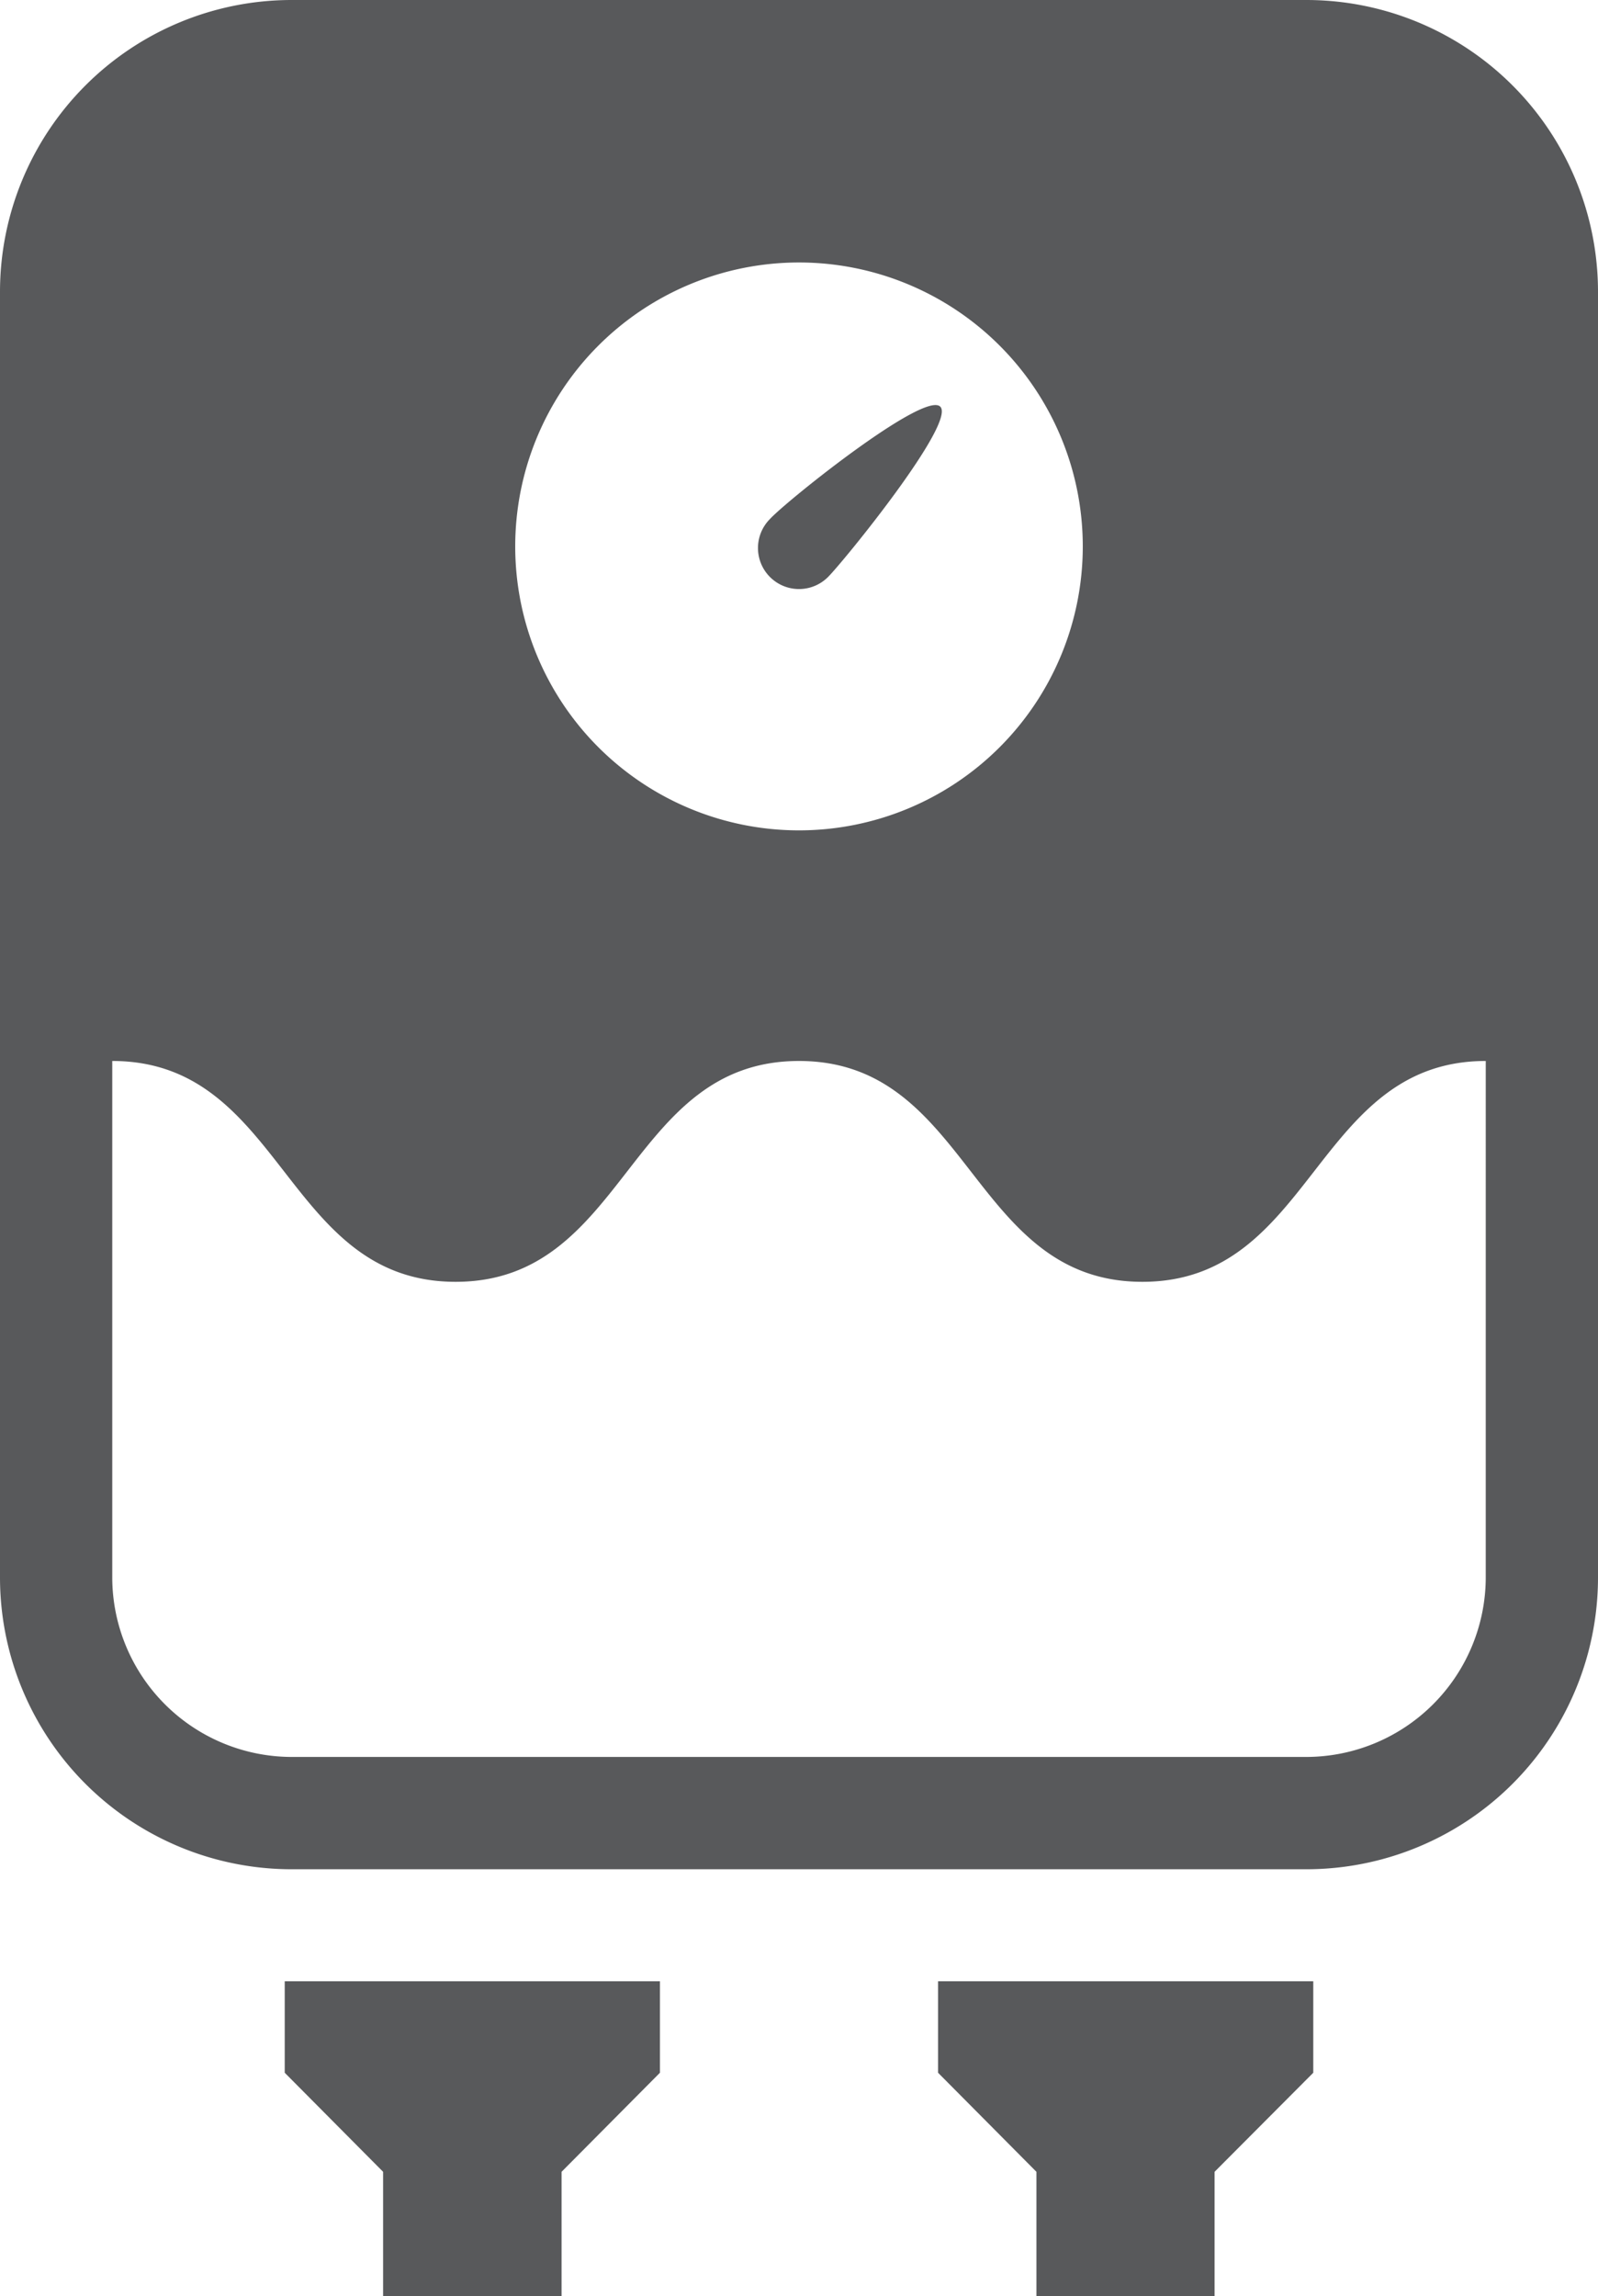
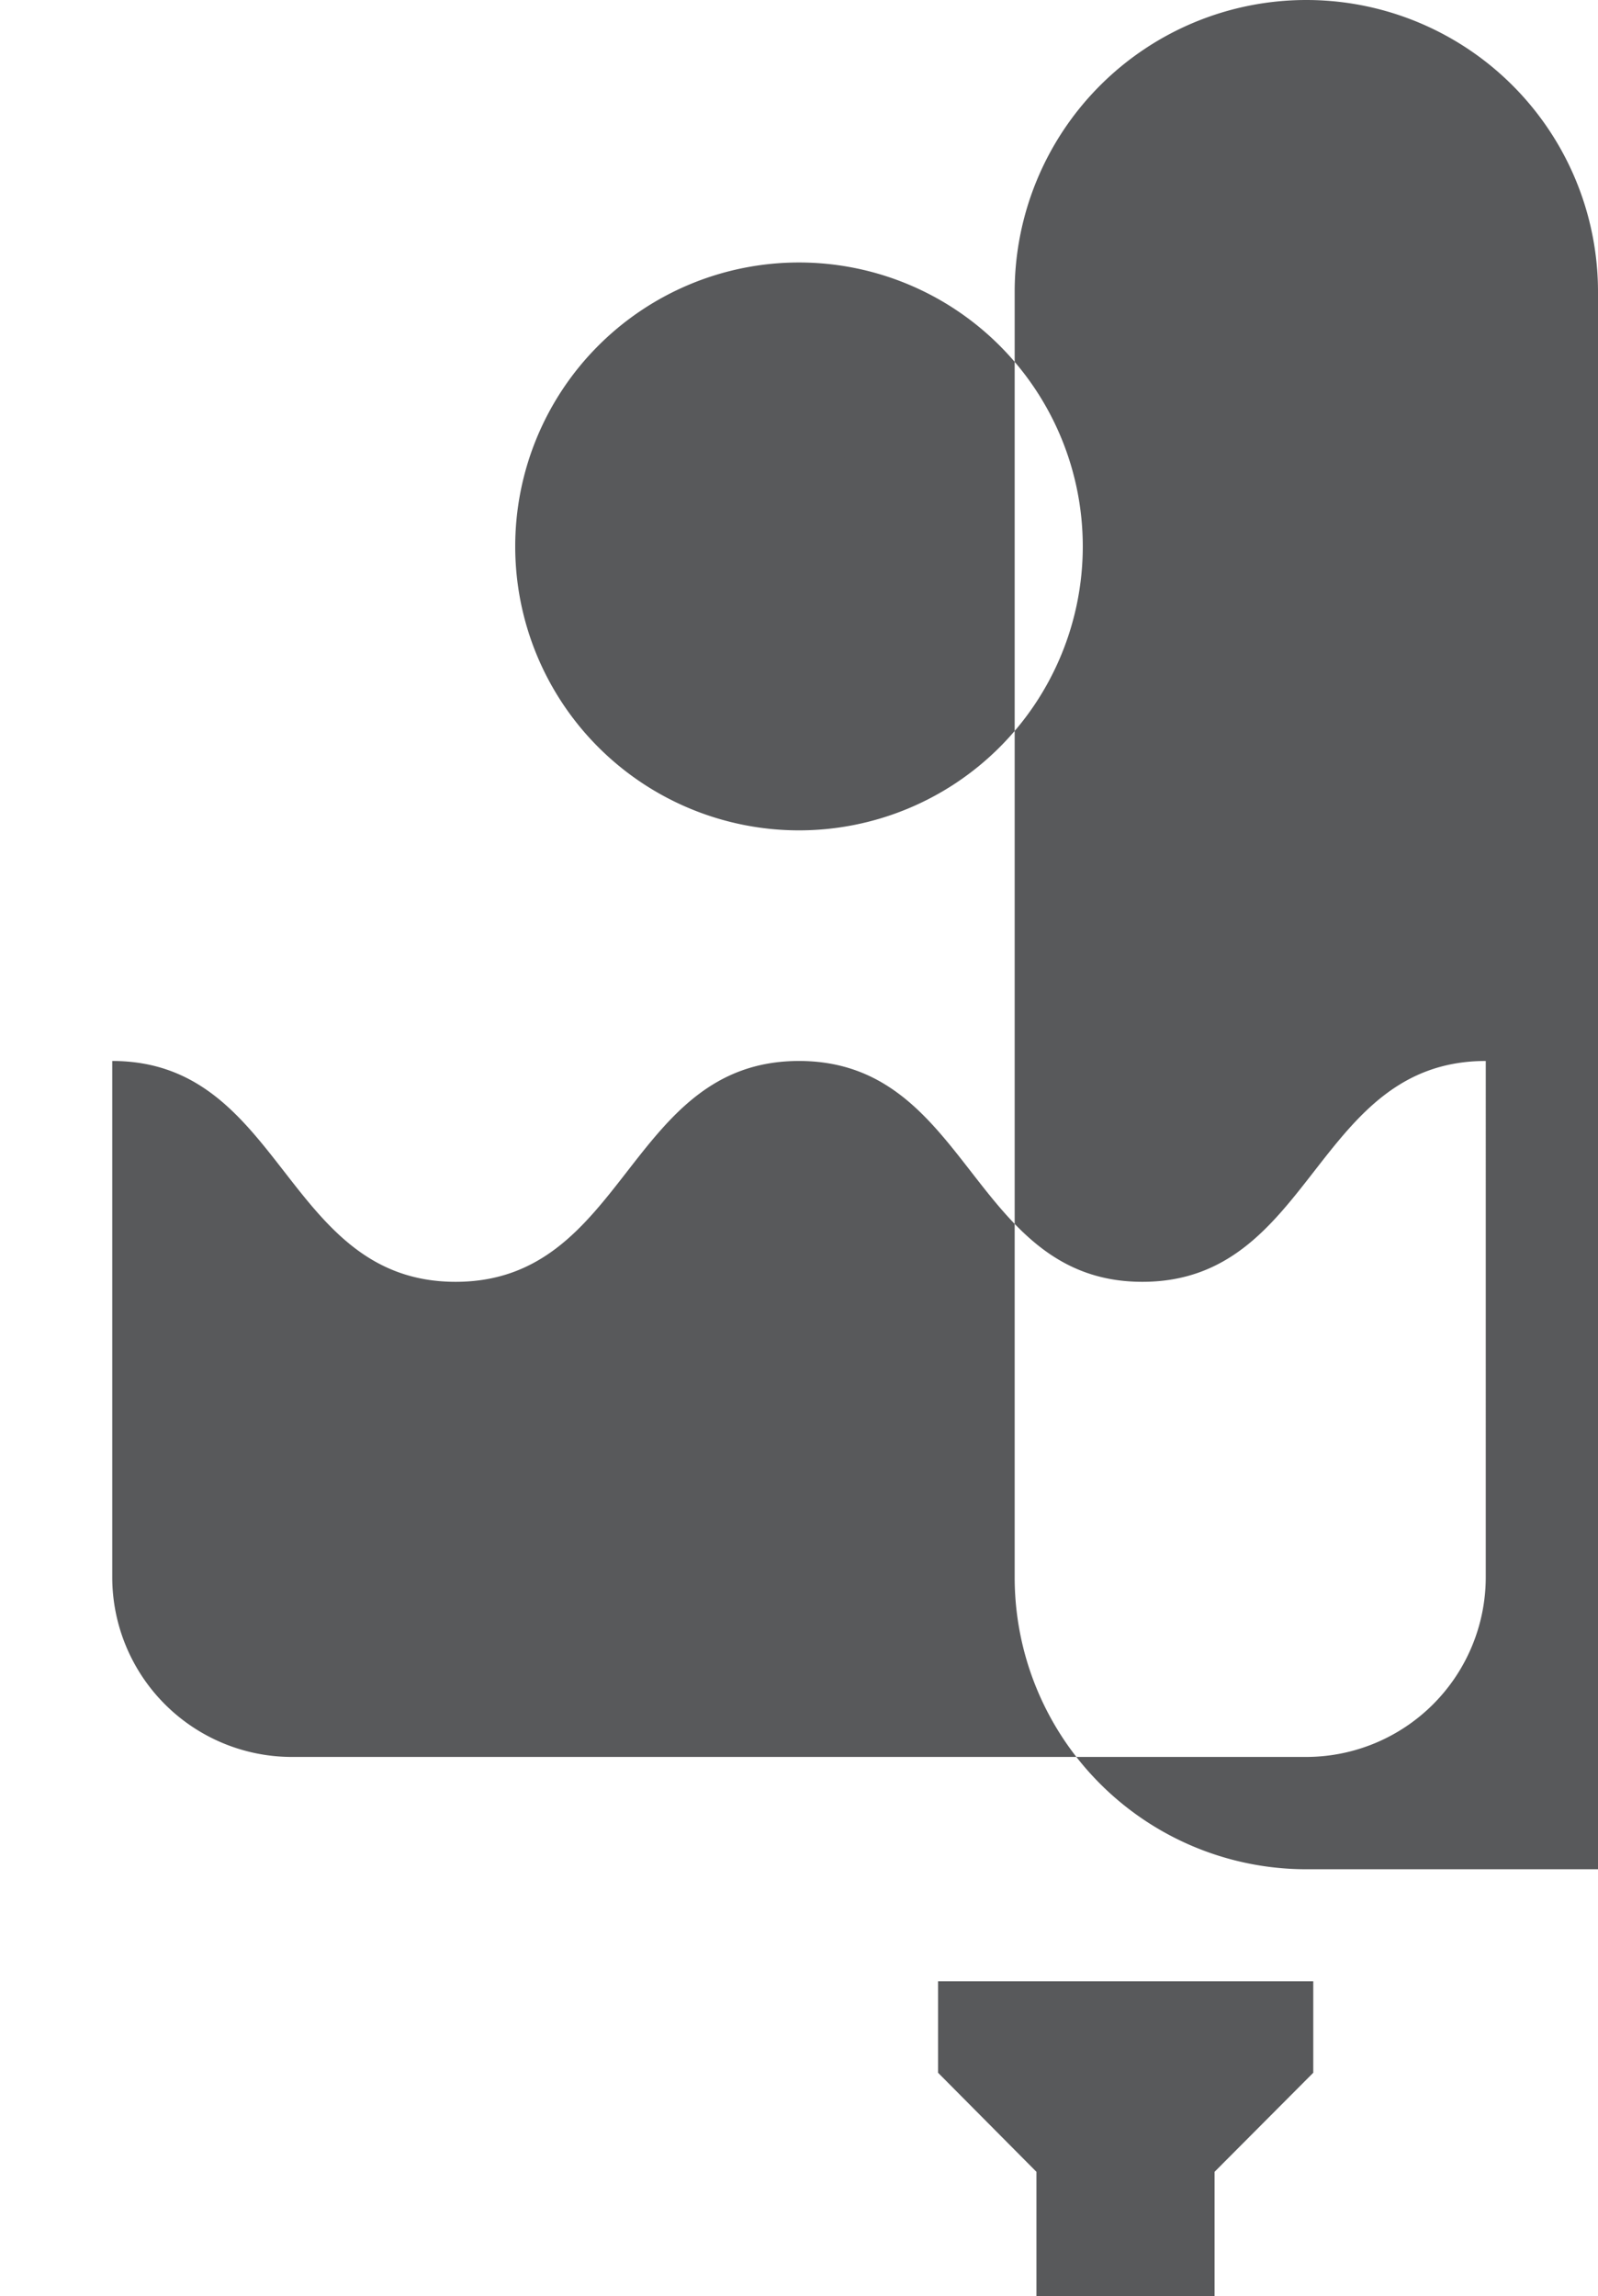
<svg xmlns="http://www.w3.org/2000/svg" id="Õ__1" data-name="Õº≤„_1" viewBox="0 0 50.68 72.78">
  <defs>
    <style>.cls-1{fill:#58595b;}</style>
  </defs>
  <title>DHC_icons-water-heaters</title>
-   <polygon class="cls-1" points="9.03 65.7 12.15 68.84 12.15 72.78 17.81 72.78 17.81 68.84 20.93 65.7 20.93 62.8 9.03 62.8 9.03 65.7" />
  <polygon class="cls-1" points="29.75 65.7 32.87 68.84 32.87 72.78 38.52 72.78 38.52 68.84 41.65 65.7 41.65 62.8 29.75 62.8 29.75 65.7" />
-   <path class="cls-1" d="M125.75,360H93.57a9.25,9.25,0,0,0-9.25,9.25V410a9.25,9.25,0,0,0,9.25,9.25h32.18A9.25,9.25,0,0,0,135,410V369.25A9.25,9.25,0,0,0,125.75,360Zm-16.09,8.32a9,9,0,1,1-9,9A9,9,0,0,1,109.66,368.32ZM131.44,410a5.7,5.7,0,0,1-5.69,5.69H93.57A5.7,5.7,0,0,1,87.88,410V393.63c5.45,0,5.45,7,10.89,7s5.44-7,10.89-7,5.45,7,10.89,7,5.45-7,10.89-7V410Z" transform="translate(-84.32 -360)" />
+   <path class="cls-1" d="M125.75,360a9.25,9.25,0,0,0-9.25,9.25V410a9.25,9.25,0,0,0,9.25,9.25h32.18A9.25,9.25,0,0,0,135,410V369.25A9.25,9.25,0,0,0,125.75,360Zm-16.09,8.32a9,9,0,1,1-9,9A9,9,0,0,1,109.66,368.32ZM131.44,410a5.7,5.7,0,0,1-5.69,5.69H93.57A5.7,5.7,0,0,1,87.88,410V393.63c5.45,0,5.45,7,10.89,7s5.44-7,10.89-7,5.45,7,10.89,7,5.45-7,10.89-7V410Z" transform="translate(-84.32 -360)" />
  <path class="cls-1" d="M110.58,378.29c0.51-.51,4.07-4.89,3.56-5.4s-4.89,3-5.4,3.56A1.3,1.3,0,1,0,110.58,378.29Z" transform="translate(-84.32 -360)" />
</svg>